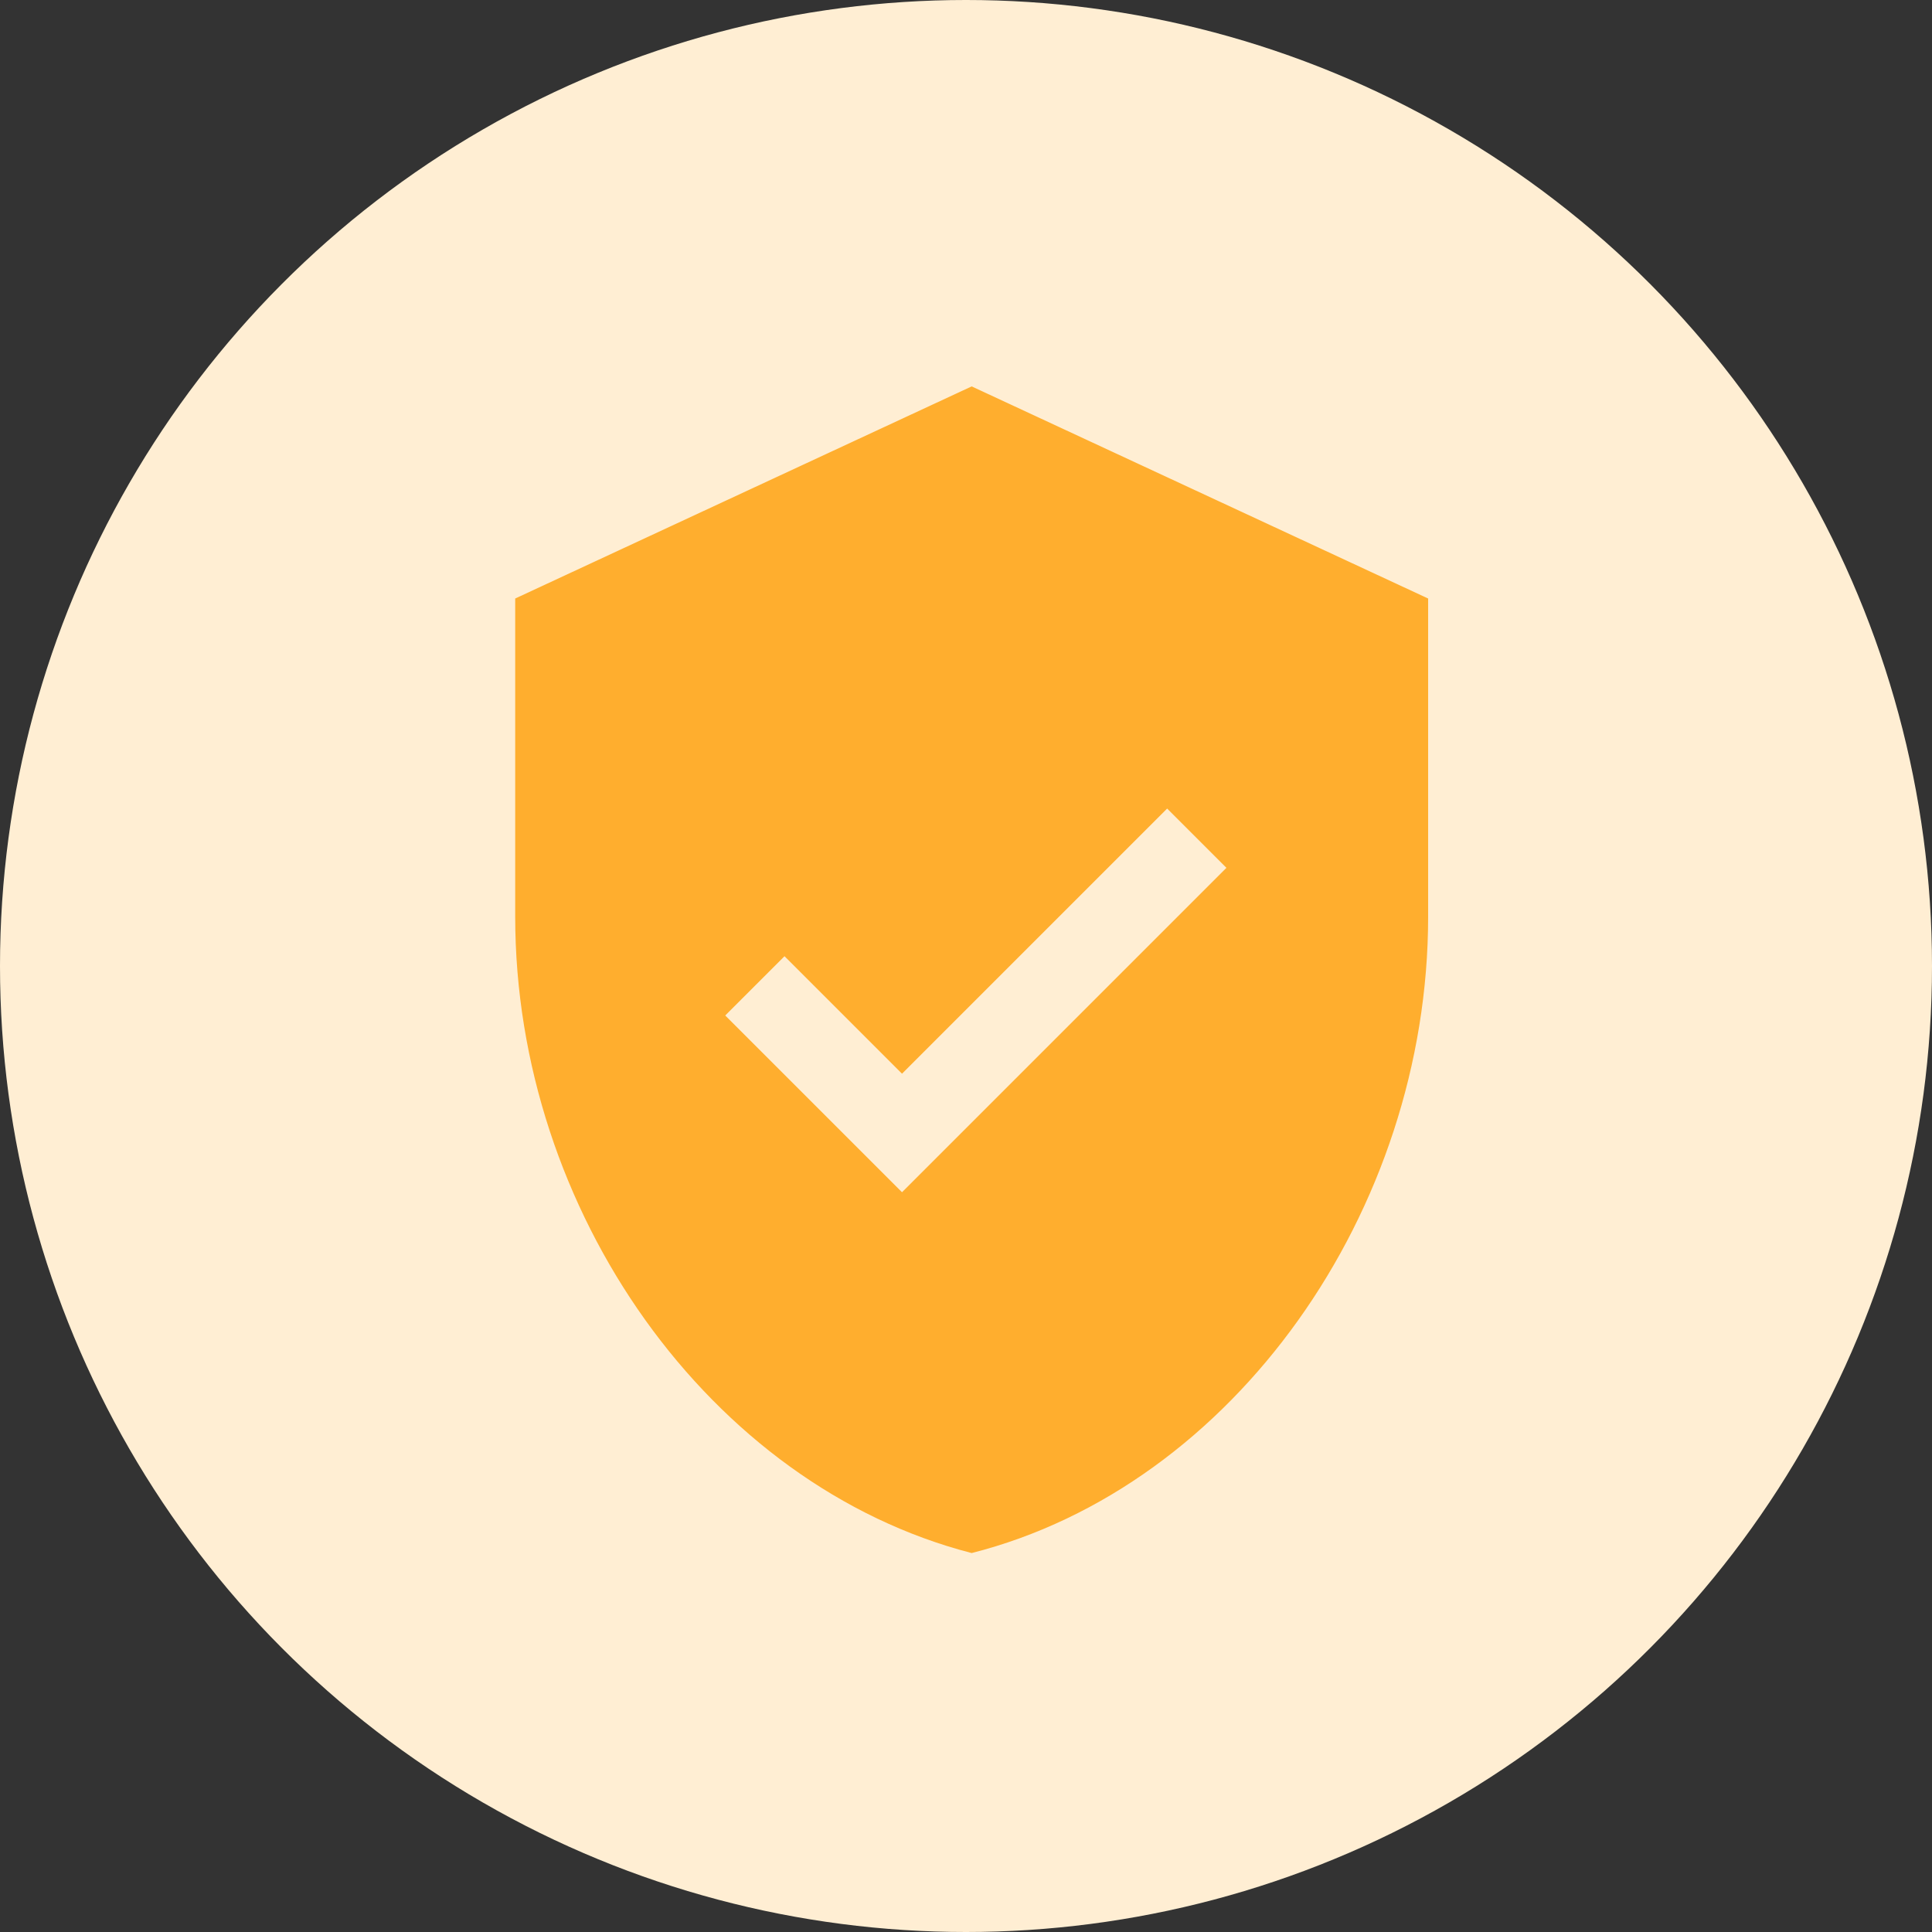
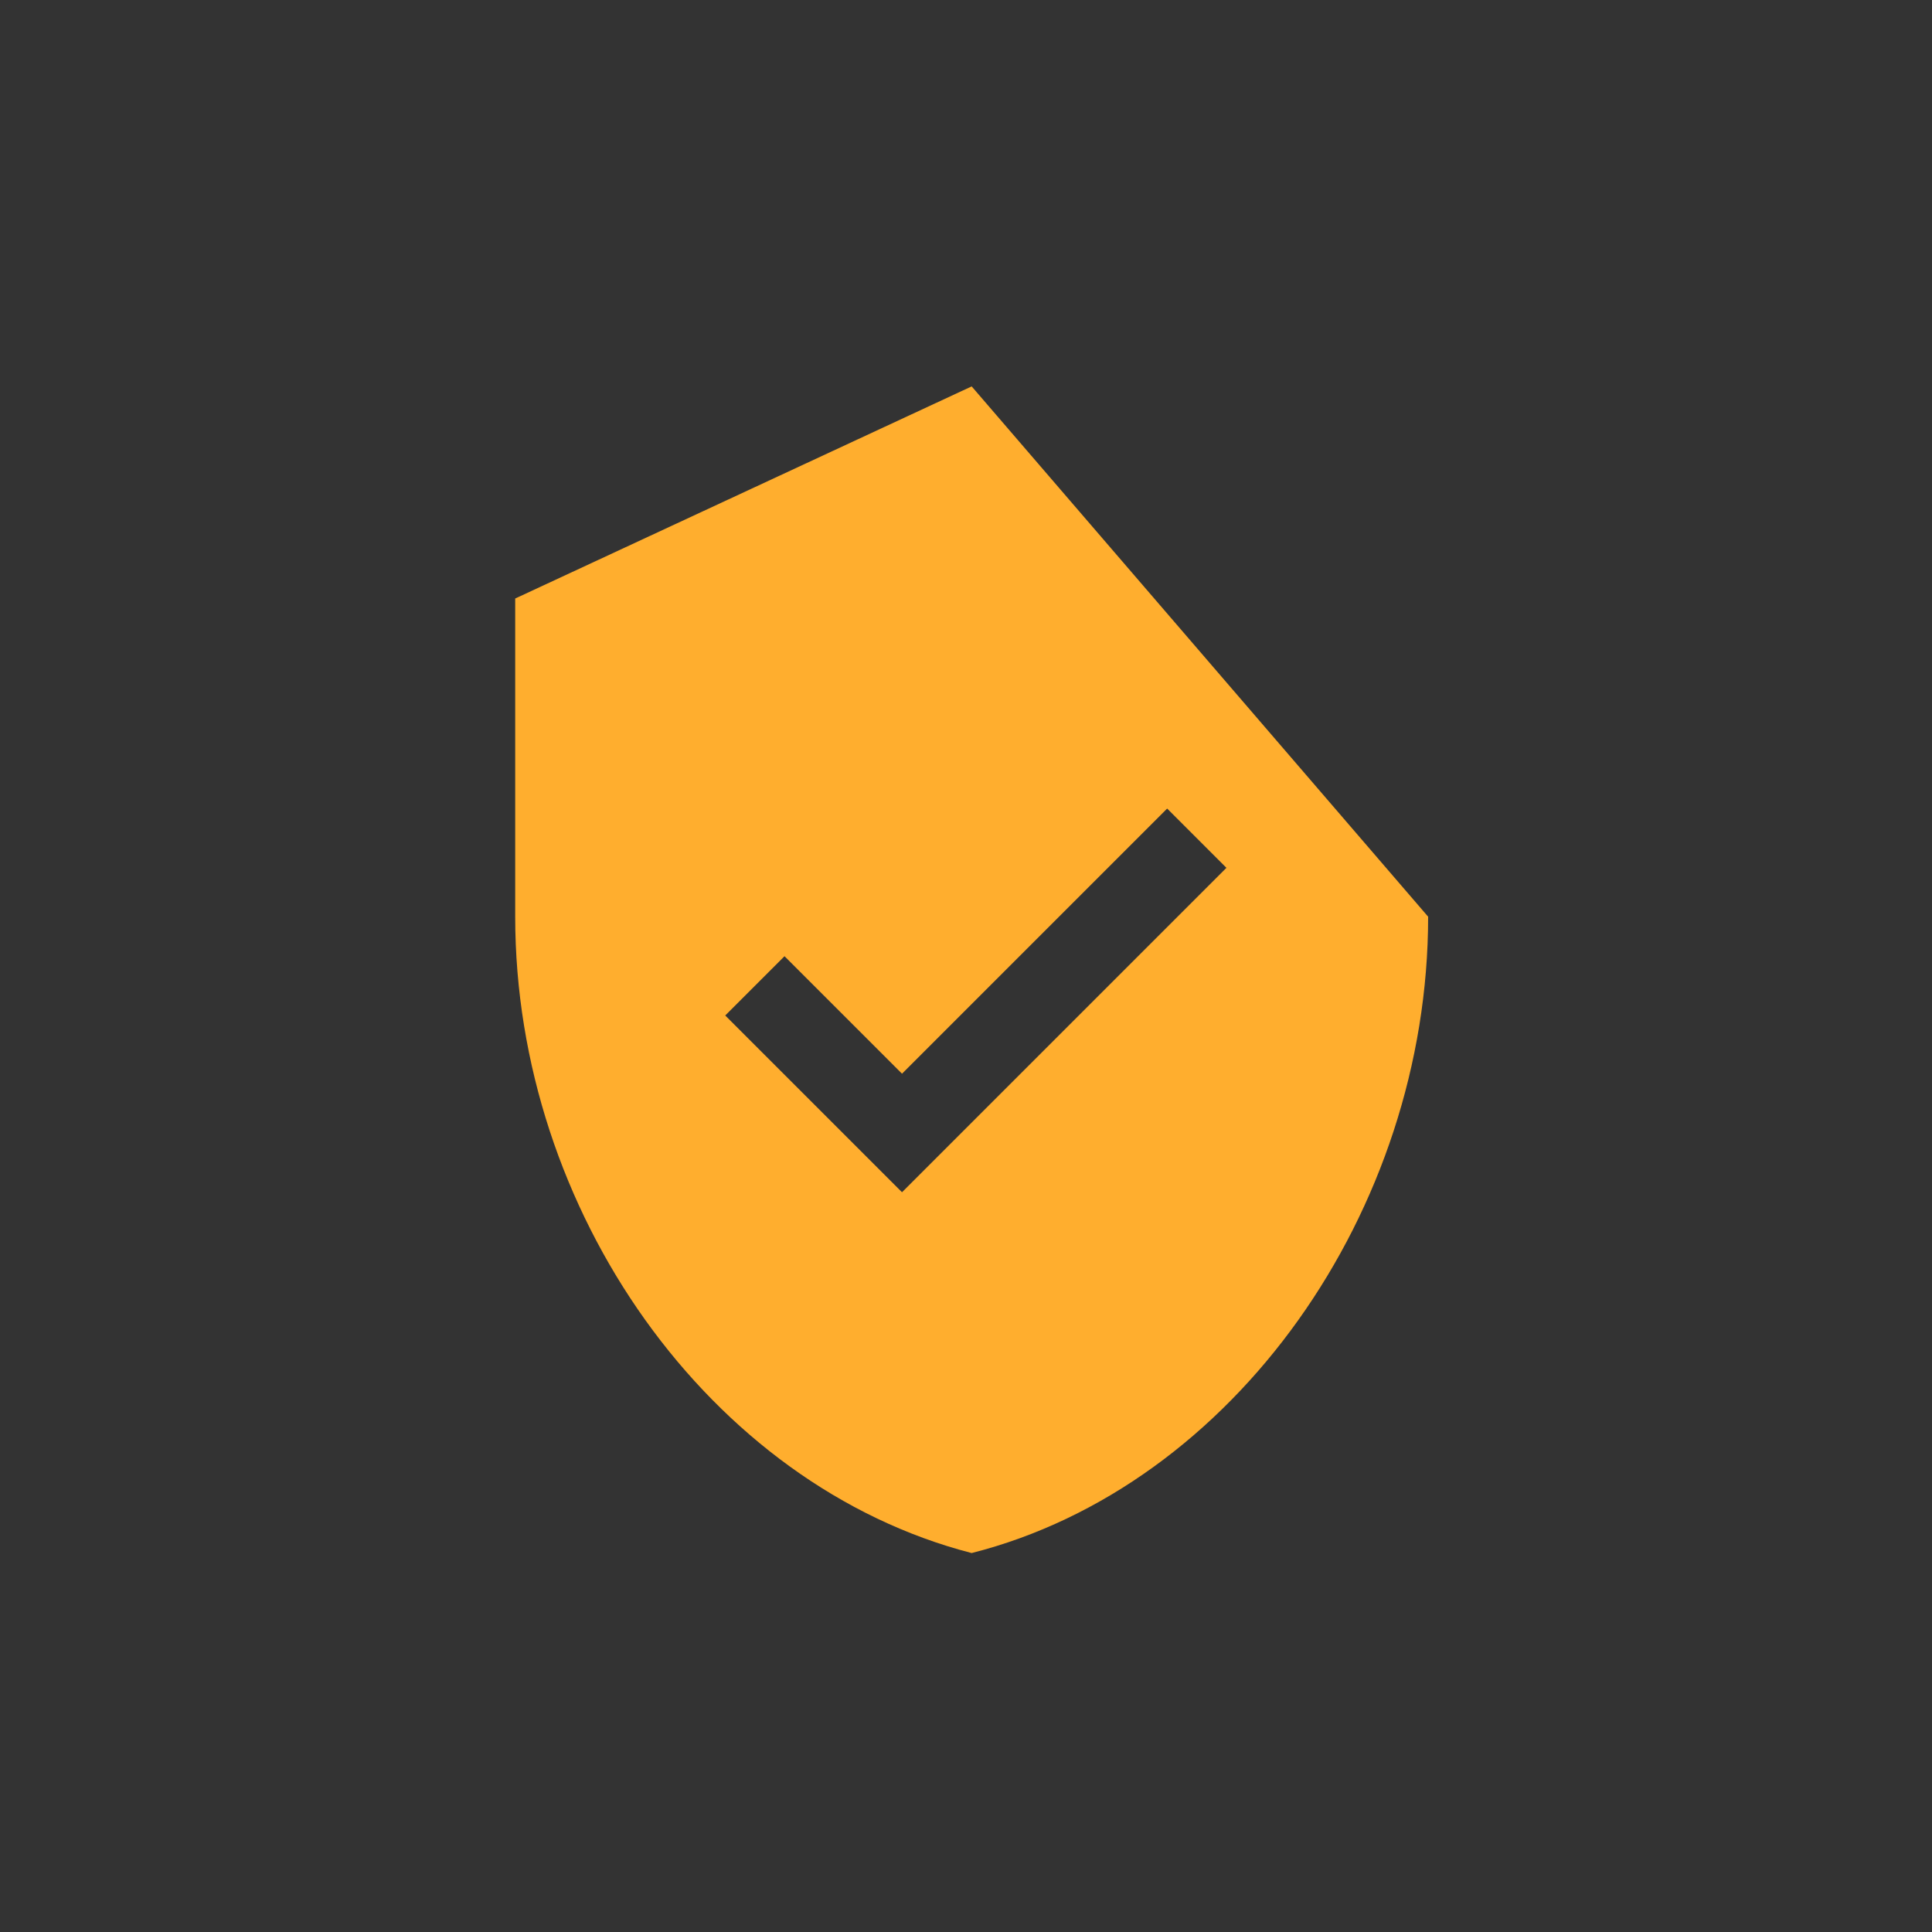
<svg xmlns="http://www.w3.org/2000/svg" width="90" height="90" viewBox="0 0 90 90" fill="none">
  <rect x="0" y="0" width="90" height="90" fill="#333333" stroke="none" />
-   <circle cx="45" cy="45" r="45" fill="#FFEED3" />
-   <path d="M45.264 18L24 27.881V42.703C24 56.411 33.058 69.198 45.264 72.347C57.47 69.247 66.528 56.411 66.528 42.703V27.881L45.264 18ZM44.78 52.778L42.019 55.539L39.258 52.778L33.784 47.305L36.545 44.544L42.019 50.017L54.37 37.666L57.131 40.427L44.78 52.778Z" fill="#FFAE2E" />
+   <path d="M45.264 18L24 27.881V42.703C24 56.411 33.058 69.198 45.264 72.347C57.47 69.247 66.528 56.411 66.528 42.703L45.264 18ZM44.78 52.778L42.019 55.539L39.258 52.778L33.784 47.305L36.545 44.544L42.019 50.017L54.37 37.666L57.131 40.427L44.78 52.778Z" fill="#FFAE2E" />
</svg>